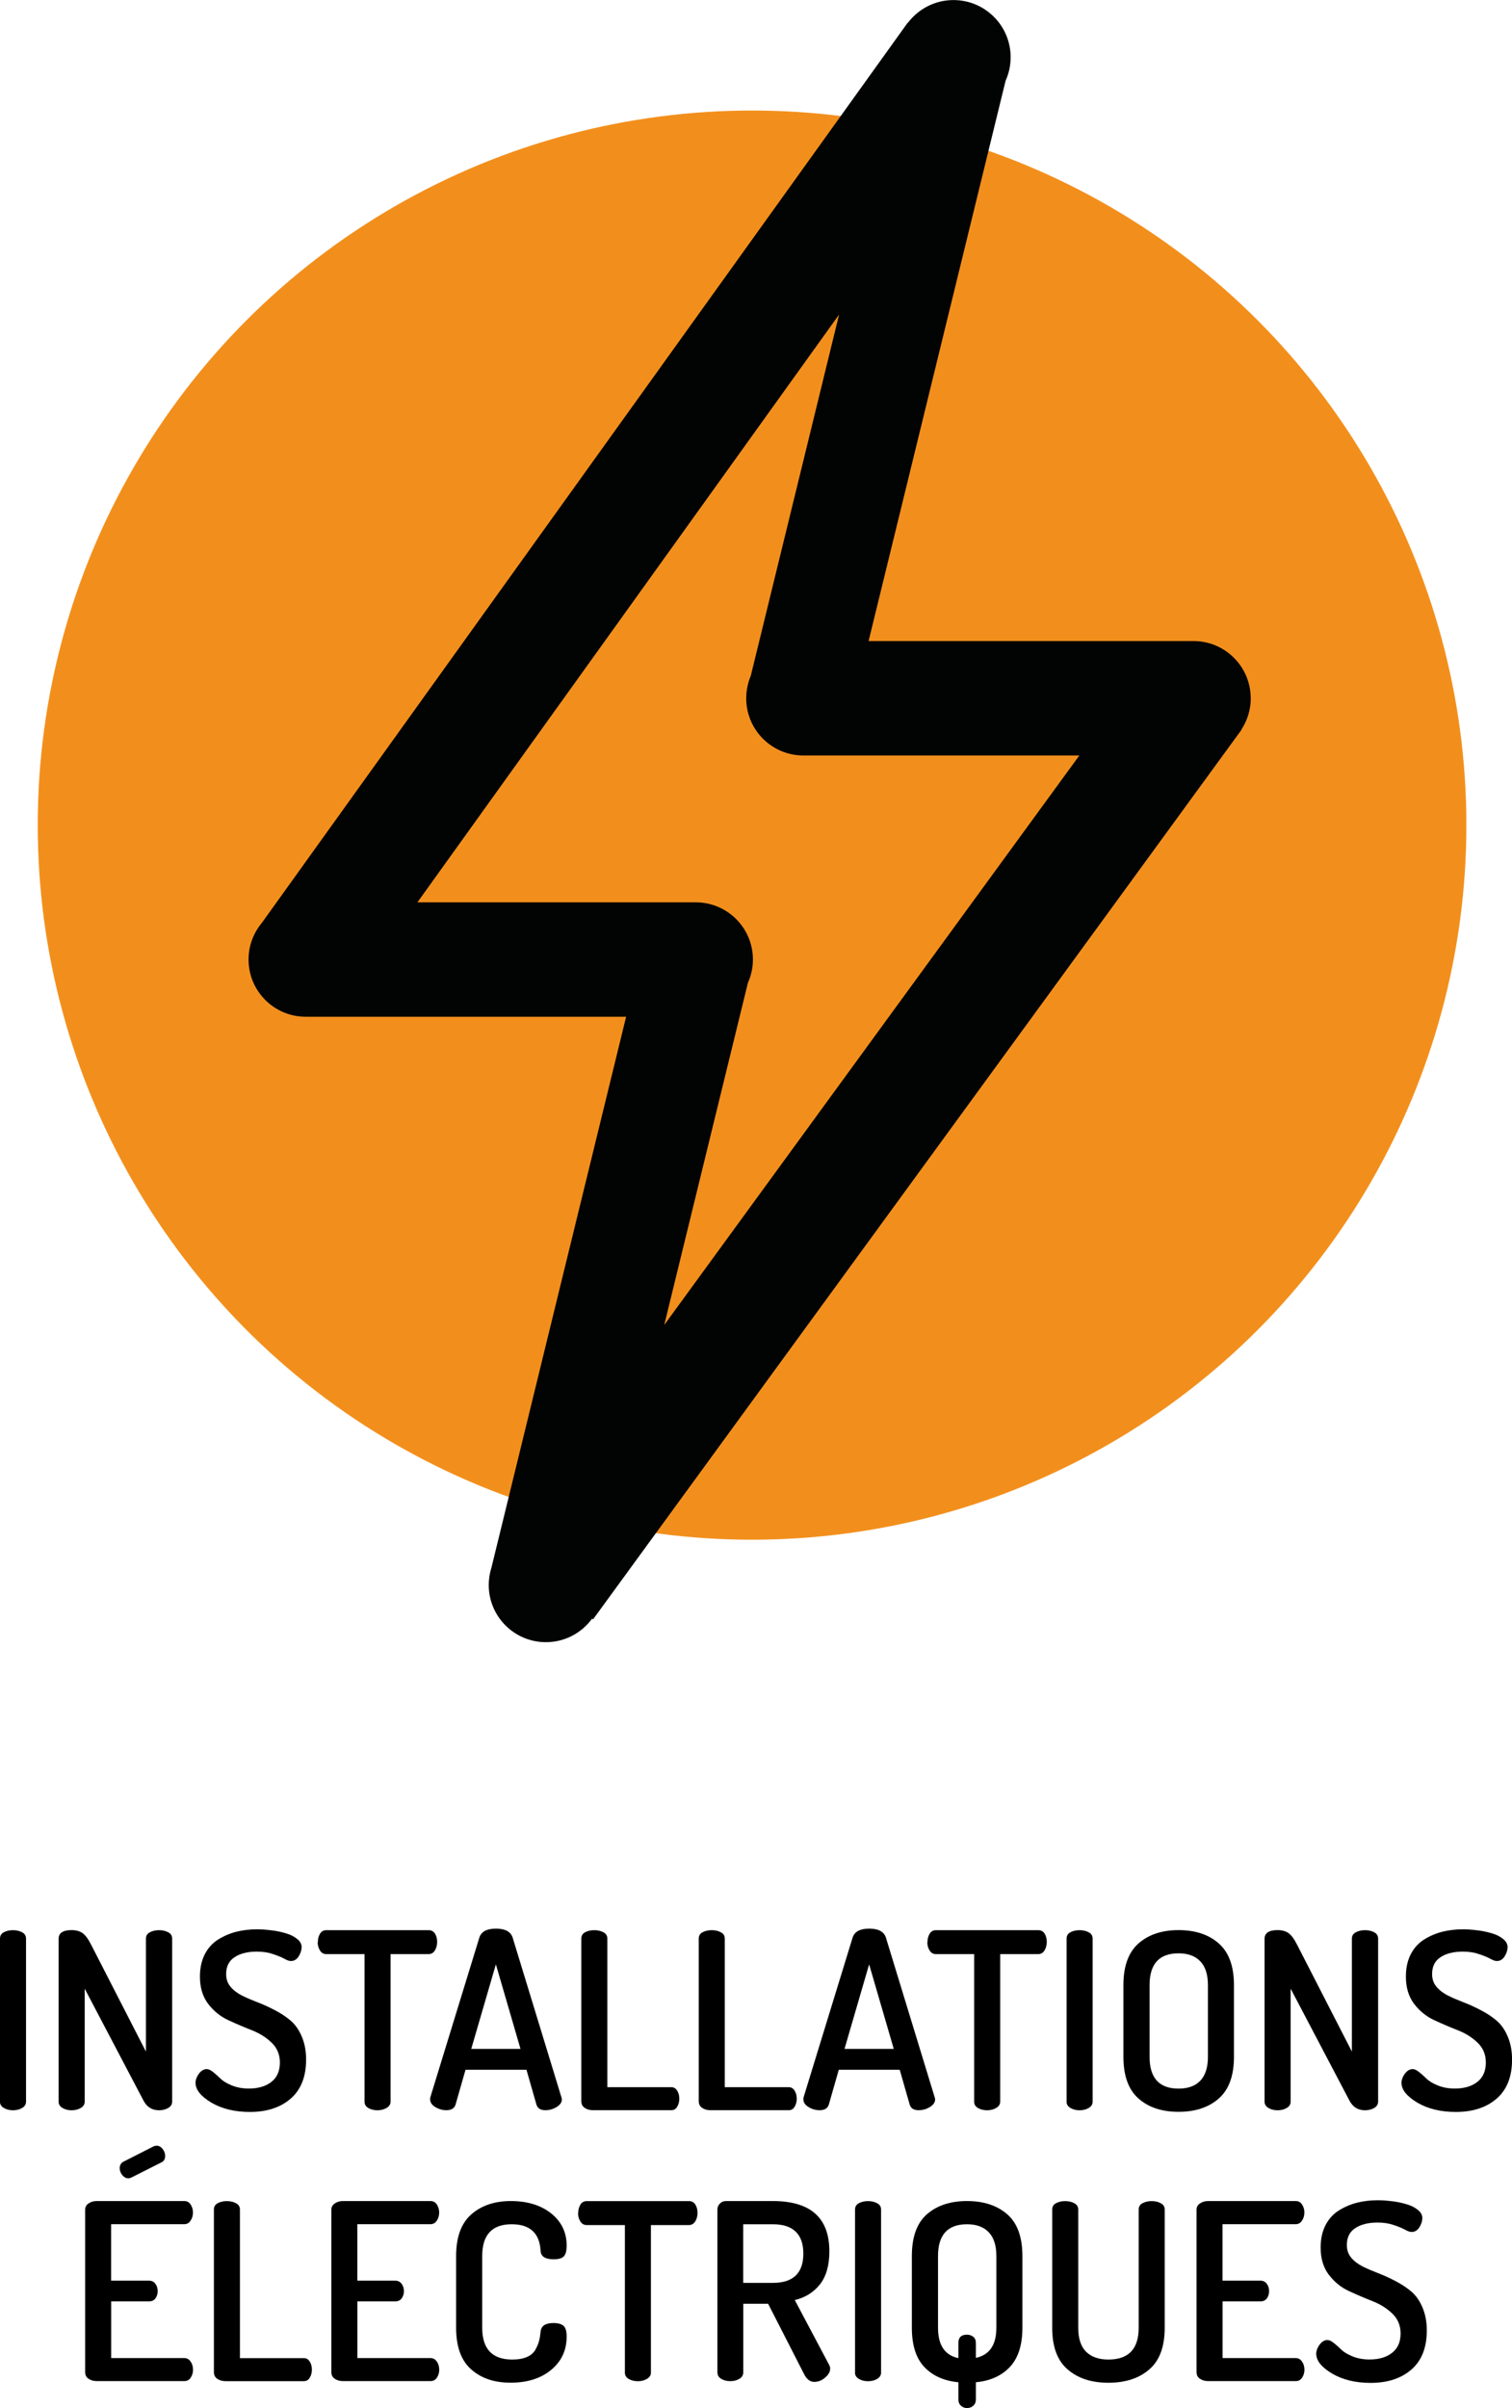
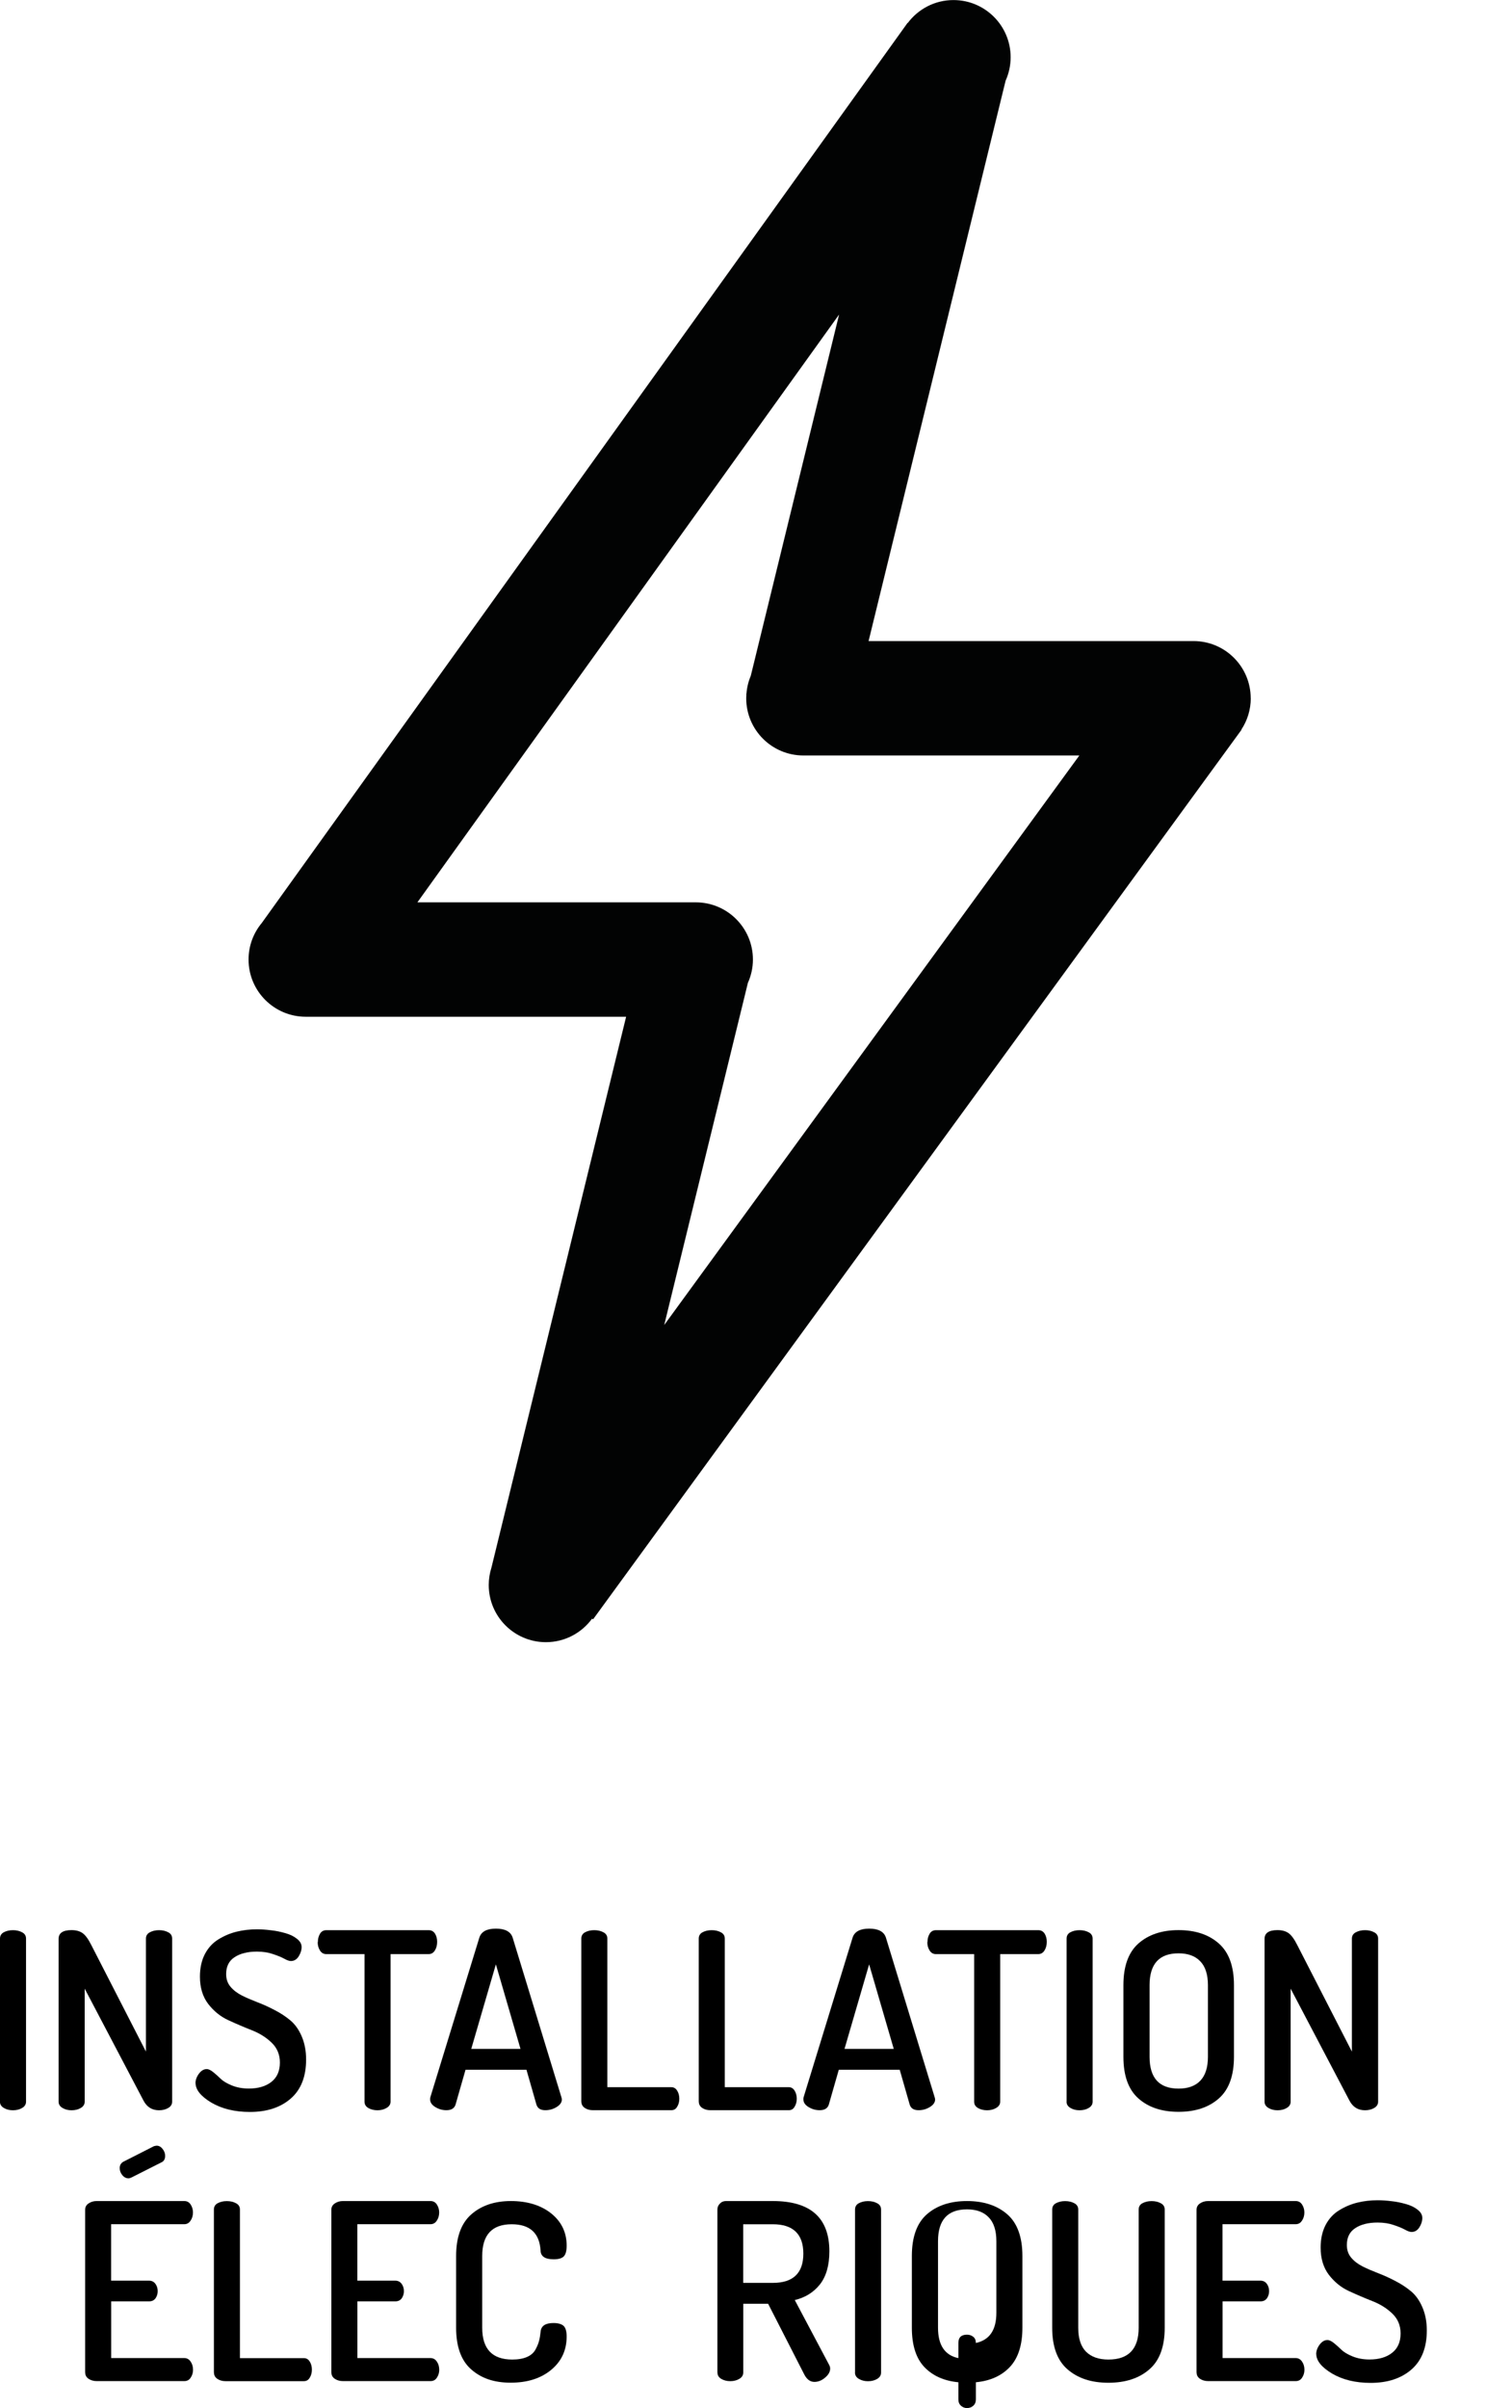
<svg xmlns="http://www.w3.org/2000/svg" id="Calque_1" version="1.1" viewBox="0 0 245.64 391.06">
  <defs>
    <style>
      .st0 {
        fill: none;
      }

      .st1 {
        clip-path: url(#clippath-1);
      }

      .st2 {
        clip-path: url(#clippath-3);
      }

      .st3 {
        clip-path: url(#clippath-4);
      }

      .st4 {
        clip-path: url(#clippath-2);
      }

      .st5 {
        fill: #020303;
      }

      .st6 {
        fill: #f28f1c;
      }

      .st7 {
        clip-path: url(#clippath);
      }
    </style>
    <clipPath id="clippath">
-       <rect class="st0" x="6.13" y="17.95" width="232.09" height="232.1" />
-     </clipPath>
+       </clipPath>
    <clipPath id="clippath-1">
      <circle class="st0" cx="122.18" cy="134" r="116.05" />
    </clipPath>
    <clipPath id="clippath-2">
      <rect class="st0" x="5.51" y="17.3" width="233.33" height="233.33" />
    </clipPath>
    <clipPath id="clippath-3">
      <rect class="st0" x="6.13" y="17.95" width="232.09" height="232.1" />
    </clipPath>
    <clipPath id="clippath-4">
      <circle class="st0" cx="122.18" cy="134" r="116.05" />
    </clipPath>
  </defs>
  <g class="st7">
    <g class="st1">
      <g class="st4">
        <g class="st2">
          <g class="st3">
            <path class="st6" d="M6.13,17.95h232.09v232.1H6.13V17.95Z" />
          </g>
        </g>
      </g>
    </g>
  </g>
  <g>
    <path d="M0,341.31v-26.48c0-.46.2-.8.6-1.02.42-.23.92-.35,1.5-.35s1.09.12,1.5.35c.42.22.63.56.63,1.02v26.48c0,.43-.21.77-.63,1.02-.41.25-.91.38-1.5.38s-1.05-.13-1.48-.38c-.42-.25-.63-.59-.63-1.02h.01Z" />
    <path d="M9.52,341.31v-26.44c0-.94.7-1.42,2.1-1.42.75,0,1.35.17,1.81.5s.92.97,1.4,1.92l8.88,17.31v-18.35c0-.46.21-.8.63-1.02.42-.23.92-.35,1.5-.35s1.08.12,1.5.35c.42.22.63.56.63,1.02v26.48c0,.43-.21.77-.63,1.02s-.92.38-1.5.38c-1.13,0-1.97-.52-2.52-1.56l-9.56-18.19v18.35c0,.43-.21.77-.63,1.02-.41.25-.91.38-1.5.38s-1.05-.13-1.48-.38c-.42-.25-.63-.59-.63-1.02Z" />
    <path d="M31.76,338.31c0-.51.18-1.02.54-1.52.38-.51.8-.77,1.29-.77.29,0,.65.17,1.06.5s.82.7,1.21,1.08c.4.39,1.01.75,1.81,1.08.82.33,1.73.5,2.75.5,1.53,0,2.75-.36,3.67-1.08.92-.72,1.38-1.77,1.38-3.15,0-1.29-.45-2.36-1.33-3.21-.89-.86-1.97-1.54-3.25-2.04-1.27-.5-2.54-1.04-3.81-1.63-1.28-.59-2.37-1.48-3.27-2.65-.89-1.18-1.33-2.65-1.33-4.42,0-1.4.27-2.63.81-3.67.55-1.04,1.3-1.84,2.23-2.4.93-.57,1.91-.98,2.94-1.23s2.11-.38,3.27-.38c.72,0,1.47.05,2.25.15.79.08,1.57.24,2.33.46.78.21,1.42.52,1.92.92.51.39.77.84.77,1.35s-.16,1.01-.48,1.52c-.32.5-.74.75-1.27.75-.27,0-.63-.13-1.08-.38s-1.07-.5-1.83-.75c-.75-.26-1.62-.4-2.6-.4-1.53,0-2.74.31-3.65.92-.91.6-1.35,1.51-1.35,2.73,0,.81.23,1.49.71,2.06s1.1,1.04,1.85,1.42c.76.38,1.61.74,2.54,1.1.94.36,1.88.79,2.79,1.27.92.47,1.76,1.02,2.52,1.65.76.63,1.38,1.49,1.85,2.58.48,1.1.73,2.36.73,3.79,0,2.78-.83,4.9-2.5,6.35s-3.88,2.17-6.63,2.17c-2.46,0-4.55-.51-6.27-1.52-1.71-1.03-2.56-2.09-2.56-3.19v.04Z" />
    <path d="M51.64,315.39c0-.51.11-.96.35-1.35.23-.39.58-.58,1.04-.58h16.6c.46,0,.8.19,1.04.56.23.38.35.82.35,1.33,0,.56-.13,1.03-.38,1.42s-.59.58-1.02.58h-6.17v23.96c0,.43-.22.77-.65,1.02-.42.25-.91.38-1.48.38s-1.08-.13-1.5-.38c-.41-.25-.6-.59-.6-1.02v-23.96h-6.21c-.43,0-.77-.19-1.02-.58-.25-.39-.38-.84-.38-1.38h.03Z" />
    <path d="M69.88,340.95c0-.17.01-.29.04-.38l7.96-25.92c.32-.96,1.21-1.44,2.69-1.44s2.39.48,2.71,1.44l7.92,25.92c.05.17.08.29.08.38,0,.47-.29.89-.85,1.23-.57.35-1.18.52-1.83.52-.77,0-1.24-.29-1.44-.88l-1.63-5.69h-9.9l-1.63,5.69c-.2.58-.69.88-1.48.88-.64,0-1.24-.17-1.81-.52-.56-.34-.83-.76-.83-1.23ZM76.56,332.74h8l-4-13.73-4,13.73Z" />
    <path d="M94.44,341.31v-26.48c0-.46.2-.8.6-1.02.42-.23.92-.35,1.5-.35s1.09.12,1.5.35c.42.22.63.56.63,1.02v24.13h10.4c.4,0,.71.19.94.56.23.36.35.8.35,1.31s-.12.94-.35,1.31c-.22.38-.54.56-.94.56h-12.75c-.52,0-.96-.13-1.33-.38-.36-.25-.54-.59-.54-1.02h0Z" />
    <path d="M113.52,341.31v-26.48c0-.46.2-.8.6-1.02.42-.23.92-.35,1.5-.35s1.09.12,1.5.35c.42.22.63.56.63,1.02v24.13h10.4c.4,0,.71.19.94.56.23.36.35.8.35,1.31s-.12.94-.35,1.31c-.22.38-.54.56-.94.56h-12.75c-.52,0-.96-.13-1.33-.38-.36-.25-.54-.59-.54-1.02h0Z" />
    <path d="M130.52,340.95c0-.17,0-.29.04-.38l7.96-25.92c.32-.96,1.21-1.44,2.69-1.44s2.39.48,2.71,1.44l7.92,25.92c.05.17.08.29.08.38,0,.47-.29.89-.85,1.23-.57.35-1.18.52-1.83.52-.77,0-1.24-.29-1.44-.88l-1.63-5.69h-9.9l-1.63,5.69c-.2.58-.69.88-1.48.88-.64,0-1.24-.17-1.81-.52-.56-.34-.83-.76-.83-1.23ZM137.2,332.74h8l-4-13.73-4,13.73Z" />
    <path d="M150.68,315.39c0-.51.11-.96.35-1.35.23-.39.58-.58,1.04-.58h16.6c.46,0,.8.19,1.04.56.23.38.35.82.35,1.33,0,.56-.13,1.03-.38,1.42s-.59.58-1.02.58h-6.17v23.96c0,.43-.22.77-.65,1.02-.42.25-.91.38-1.48.38s-1.08-.13-1.5-.38c-.41-.25-.6-.59-.6-1.02v-23.96h-6.21c-.43,0-.77-.19-1.02-.58-.25-.39-.38-.84-.38-1.38h.03Z" />
    <path d="M173.28,341.31v-26.48c0-.46.2-.8.6-1.02.42-.23.92-.35,1.5-.35s1.09.12,1.5.35c.42.22.63.56.63,1.02v26.48c0,.43-.21.77-.63,1.02-.41.25-.91.38-1.5.38s-1.05-.13-1.48-.38c-.42-.25-.63-.59-.63-1.02h0Z" />
    <path d="M182.51,334.02v-11.63c0-3.07.81-5.32,2.44-6.77,1.64-1.44,3.81-2.17,6.52-2.17s4.9.72,6.54,2.17,2.46,3.7,2.46,6.77v11.63c0,3.07-.82,5.33-2.46,6.77-1.64,1.45-3.82,2.17-6.54,2.17s-4.89-.72-6.52-2.17c-1.63-1.44-2.44-3.7-2.44-6.77ZM186.76,334.02c0,3.45,1.57,5.17,4.71,5.17,1.53,0,2.7-.42,3.52-1.27.83-.86,1.25-2.16,1.25-3.9v-11.63c0-1.73-.42-3.03-1.25-3.88-.82-.86-1.99-1.29-3.52-1.29-3.14,0-4.71,1.72-4.71,5.17v11.63h0Z" />
    <path d="M205.44,341.31v-26.44c0-.94.7-1.42,2.1-1.42.75,0,1.35.17,1.81.5s.92.97,1.4,1.92l8.88,17.31v-18.35c0-.46.21-.8.63-1.02.42-.23.92-.35,1.5-.35s1.08.12,1.5.35c.42.22.63.56.63,1.02v26.48c0,.43-.21.77-.63,1.02s-.92.38-1.5.38c-1.13,0-1.97-.52-2.52-1.56l-9.56-18.19v18.35c0,.43-.21.77-.63,1.02-.41.25-.91.38-1.5.38s-1.05-.13-1.48-.38c-.42-.25-.63-.59-.63-1.02Z" />
-     <path d="M227.68,338.31c0-.51.18-1.02.54-1.52.38-.51.8-.77,1.29-.77.29,0,.65.17,1.06.5s.82.7,1.21,1.08c.4.39,1.01.75,1.81,1.08.82.33,1.73.5,2.75.5,1.53,0,2.75-.36,3.67-1.08s1.38-1.77,1.38-3.15c0-1.29-.45-2.36-1.33-3.21-.89-.86-1.97-1.54-3.25-2.04-1.27-.5-2.54-1.04-3.81-1.63-1.28-.59-2.37-1.48-3.27-2.65-.89-1.18-1.33-2.65-1.33-4.42,0-1.4.27-2.63.81-3.67.55-1.04,1.3-1.84,2.23-2.4.93-.57,1.91-.98,2.94-1.23s2.11-.38,3.27-.38c.72,0,1.47.05,2.25.15.79.08,1.57.24,2.33.46.78.21,1.42.52,1.92.92.51.39.77.84.77,1.35s-.16,1.01-.48,1.52c-.32.5-.74.75-1.27.75-.27,0-.63-.13-1.08-.38s-1.07-.5-1.83-.75c-.75-.26-1.62-.4-2.6-.4-1.53,0-2.74.31-3.65.92-.91.6-1.35,1.51-1.35,2.73,0,.81.23,1.49.71,2.06.48.57,1.1,1.04,1.85,1.42.76.38,1.61.74,2.54,1.1.94.36,1.88.79,2.79,1.27.92.47,1.76,1.02,2.52,1.65.76.63,1.38,1.49,1.85,2.58.48,1.1.73,2.36.73,3.79,0,2.78-.83,4.9-2.5,6.35s-3.88,2.17-6.63,2.17c-2.46,0-4.55-.51-6.27-1.52-1.71-1.03-2.56-2.09-2.56-3.19v.04Z" />
    <path d="M13.83,385.31v-26.44c0-.43.18-.77.54-1.02.38-.26.82-.4,1.33-.4h14.23c.46,0,.8.19,1.04.56.25.38.38.81.38,1.29,0,.53-.14.98-.4,1.35-.25.38-.59.56-1.02.56h-11.88v9.17h6.17c.43,0,.77.17,1.02.5s.38.74.38,1.21c0,.43-.12.81-.35,1.15-.24.33-.58.5-1.04.5h-6.17v9.21h11.88c.43,0,.77.19,1.02.56.26.36.4.81.4,1.35,0,.47-.13.9-.38,1.27-.24.38-.58.56-1.04.56h-14.23c-.52,0-.96-.13-1.33-.38-.36-.25-.54-.59-.54-1.02v.02ZM19.45,352.1c0-.47.2-.82.6-1.04l4.96-2.52c.22-.05.36-.08.44-.08.38,0,.69.18.96.52.28.35.42.72.42,1.13,0,.54-.22.91-.65,1.08l-4.83,2.44c-.17.08-.33.13-.48.13-.38,0-.71-.17-1-.52-.28-.34-.42-.72-.42-1.13h0Z" />
    <path d="M34.75,385.31v-26.48c0-.46.2-.8.6-1.02.42-.23.92-.35,1.5-.35s1.09.12,1.5.35c.42.22.63.56.63,1.02v24.13h10.4c.4,0,.71.19.94.56.23.36.35.8.35,1.31s-.12.94-.35,1.31c-.22.38-.54.56-.94.56h-12.75c-.52,0-.96-.13-1.33-.38-.36-.25-.54-.59-.54-1.02h0Z" />
    <path d="M53.83,385.31v-26.44c0-.43.18-.77.54-1.02.38-.26.82-.4,1.33-.4h14.23c.46,0,.8.19,1.04.56.25.38.38.81.38,1.29,0,.53-.14.98-.4,1.35-.25.38-.59.56-1.02.56h-11.88v9.17h6.17c.43,0,.77.17,1.02.5s.38.74.38,1.21c0,.43-.12.81-.35,1.15-.24.33-.58.5-1.04.5h-6.17v9.21h11.88c.43,0,.77.19,1.02.56.26.36.4.81.4,1.35,0,.47-.13.9-.38,1.27-.24.38-.58.56-1.04.56h-14.23c-.52,0-.96-.13-1.33-.38-.36-.25-.54-.59-.54-1.02v.02Z" />
    <path d="M74.1,378.02v-11.63c0-3.07.82-5.32,2.46-6.77,1.64-1.44,3.78-2.17,6.44-2.17s4.9.68,6.56,2.02c1.67,1.35,2.5,3.09,2.5,5.23,0,.85-.16,1.43-.48,1.75-.32.31-.86.46-1.63.46-1.39,0-2.1-.47-2.13-1.42-.17-2.84-1.73-4.27-4.69-4.27-3.2,0-4.79,1.72-4.79,5.17v11.63c0,3.45,1.63,5.17,4.88,5.17.96,0,1.76-.14,2.4-.42s1.09-.68,1.38-1.21c.29-.54.48-1.01.58-1.42.11-.4.19-.9.25-1.48.08-.93.78-1.4,2.08-1.4.76,0,1.31.16,1.65.46.33.31.5.89.5,1.73,0,2.22-.84,4.03-2.52,5.42s-3.88,2.08-6.58,2.08-4.78-.72-6.42-2.17c-1.63-1.44-2.44-3.7-2.44-6.77h0Z" />
-     <path d="M93.94,359.39c0-.51.11-.96.35-1.35.23-.39.58-.58,1.04-.58h16.6c.46,0,.8.19,1.04.56.23.38.35.82.35,1.33,0,.56-.13,1.03-.38,1.42s-.59.58-1.02.58h-6.17v23.96c0,.43-.22.77-.65,1.02-.42.25-.91.38-1.48.38s-1.08-.13-1.5-.38c-.41-.25-.6-.59-.6-1.02v-23.96h-6.21c-.43,0-.77-.19-1.02-.58-.25-.39-.38-.84-.38-1.38h.03Z" />
    <path d="M116.55,385.31v-26.48c0-.38.13-.69.4-.96.26-.28.59-.42,1-.42h7.6c6.13,0,9.19,2.72,9.19,8.17,0,2.27-.51,4.05-1.52,5.35-1.02,1.29-2.39,2.15-4.1,2.56l5.58,10.52c.11.2.17.4.17.6,0,.53-.28,1.02-.83,1.48-.54.46-1.12.69-1.73.69-.7,0-1.25-.42-1.67-1.25l-5.85-11.44h-4.04v11.17c0,.43-.21.77-.63,1.02-.41.25-.9.38-1.48.38s-1.06-.13-1.48-.38c-.41-.25-.6-.59-.6-1.02h0ZM120.74,370.74h4.81c3.3,0,4.96-1.58,4.96-4.75s-1.66-4.77-4.96-4.77h-4.81v9.52Z" />
    <path d="M138.91,385.31v-26.48c0-.46.2-.8.6-1.02.42-.23.92-.35,1.5-.35s1.09.12,1.5.35c.42.22.63.56.63,1.02v26.48c0,.43-.21.77-.63,1.02-.41.25-.91.38-1.5.38s-1.05-.13-1.48-.38c-.42-.25-.63-.59-.63-1.02h0Z" />
-     <path d="M148.14,378.02v-11.63c0-3.09.81-5.36,2.44-6.79,1.64-1.43,3.81-2.15,6.52-2.15s4.9.72,6.54,2.15,2.46,3.7,2.46,6.79v11.63c0,2.81-.68,4.93-2.04,6.38-1.35,1.43-3.19,2.26-5.52,2.48v2.79c0,.43-.14.77-.42,1.02s-.62.38-1.02.38-.7-.13-.98-.38-.42-.59-.42-1.02v-2.79c-2.32-.22-4.16-1.04-5.52-2.46-1.36-1.43-2.04-3.56-2.04-6.4h0ZM152.39,378.02c0,2.83,1.1,4.48,3.31,4.94v-2.46c0-.9.46-1.35,1.4-1.35.4,0,.74.12,1.02.35.28.22.42.56.42,1v2.42c2.22-.48,3.33-2.11,3.33-4.9v-11.63c0-1.73-.42-3.03-1.25-3.88-.82-.86-1.99-1.29-3.52-1.29-3.14,0-4.71,1.72-4.71,5.17v11.63h0Z" />
+     <path d="M148.14,378.02v-11.63c0-3.09.81-5.36,2.44-6.79,1.64-1.43,3.81-2.15,6.52-2.15s4.9.72,6.54,2.15,2.46,3.7,2.46,6.79v11.63c0,2.81-.68,4.93-2.04,6.38-1.35,1.43-3.19,2.26-5.52,2.48v2.79c0,.43-.14.77-.42,1.02s-.62.38-1.02.38-.7-.13-.98-.38-.42-.59-.42-1.02v-2.79c-2.32-.22-4.16-1.04-5.52-2.46-1.36-1.43-2.04-3.56-2.04-6.4h0ZM152.39,378.02c0,2.83,1.1,4.48,3.31,4.94v-2.46c0-.9.46-1.35,1.4-1.35.4,0,.74.12,1.02.35.28.22.42.56.42,1c2.22-.48,3.33-2.11,3.33-4.9v-11.63c0-1.73-.42-3.03-1.25-3.88-.82-.86-1.99-1.29-3.52-1.29-3.14,0-4.71,1.72-4.71,5.17v11.63h0Z" />
    <path d="M170.94,378.02v-19.19c0-.46.2-.8.6-1.02.42-.23.92-.35,1.5-.35s1.09.12,1.5.35c.42.22.63.56.63,1.02v19.19c0,1.74.42,3.04,1.27,3.9.86.85,2.07,1.27,3.63,1.27,3.28,0,4.92-1.72,4.92-5.17v-19.19c0-.46.2-.8.6-1.02.42-.23.92-.35,1.5-.35s1.09.12,1.5.35c.42.22.63.56.63,1.02v19.19c0,3.07-.83,5.33-2.5,6.77-1.67,1.45-3.89,2.17-6.65,2.17s-4.96-.72-6.63-2.17c-1.67-1.44-2.5-3.7-2.5-6.77h0Z" />
    <path d="M194.39,385.31v-26.44c0-.43.18-.77.54-1.02.38-.26.82-.4,1.33-.4h14.23c.46,0,.8.19,1.04.56.25.38.38.81.38,1.29,0,.53-.14.98-.4,1.35-.25.38-.59.56-1.02.56h-11.88v9.17h6.17c.43,0,.77.17,1.02.5s.38.74.38,1.21c0,.43-.12.81-.35,1.15-.24.33-.58.5-1.04.5h-6.17v9.21h11.88c.43,0,.77.19,1.02.56.26.36.4.81.4,1.35,0,.47-.13.9-.38,1.27-.24.38-.58.56-1.04.56h-14.23c-.52,0-.96-.13-1.33-.38-.36-.25-.54-.59-.54-1.02v.02Z" />
    <path d="M213.83,382.31c0-.51.18-1.02.54-1.52.38-.51.8-.77,1.29-.77.29,0,.65.17,1.06.5s.82.7,1.21,1.08c.4.39,1.01.75,1.81,1.08.82.33,1.73.5,2.75.5,1.53,0,2.75-.36,3.67-1.08s1.38-1.77,1.38-3.15c0-1.29-.45-2.36-1.33-3.21-.89-.86-1.97-1.54-3.25-2.04-1.27-.5-2.54-1.04-3.81-1.63-1.28-.59-2.37-1.48-3.27-2.65-.89-1.18-1.33-2.65-1.33-4.42,0-1.4.27-2.63.81-3.67.55-1.04,1.3-1.84,2.23-2.4.93-.57,1.91-.98,2.94-1.23s2.11-.38,3.27-.38c.72,0,1.47.05,2.25.15.79.08,1.57.24,2.33.46.78.21,1.42.52,1.92.92.51.39.77.84.77,1.35s-.16,1.01-.48,1.52c-.32.5-.74.75-1.27.75-.27,0-.63-.13-1.08-.38s-1.07-.5-1.83-.75c-.75-.26-1.62-.4-2.6-.4-1.53,0-2.74.31-3.65.92-.91.6-1.35,1.51-1.35,2.73,0,.81.23,1.49.71,2.06.48.57,1.1,1.04,1.85,1.42.76.38,1.61.74,2.54,1.1.94.36,1.88.79,2.79,1.27.92.47,1.76,1.02,2.52,1.65.76.63,1.38,1.49,1.85,2.58.48,1.1.73,2.36.73,3.79,0,2.78-.83,4.9-2.5,6.35s-3.88,2.17-6.63,2.17c-2.46,0-4.55-.51-6.27-1.52-1.71-1.03-2.56-2.09-2.56-3.19v.04Z" />
  </g>
  <path class="st5" d="M203.19,113.4c0-5.13-4.16-9.29-9.29-9.29h-52.79l22.26-91c.52-1.16.82-2.45.82-3.81C164.19,4.17,160.03.01,154.9.01c-3.04,0-5.74,1.47-7.43,3.73l-.03-.02L42.53,149.89c-1.34,1.61-2.15,3.68-2.15,5.94,0,5.13,4.16,9.29,9.29,9.29h52.05l-21.88,89.46c-.28.89-.44,1.84-.44,2.82,0,5.13,4.16,9.29,9.29,9.29,3.08,0,5.81-1.51,7.5-3.82l.16.11,105.35-144.47-.03-.02c.96-1.46,1.53-3.21,1.53-5.1h-.01ZM121.48,159.67c.53-1.17.84-2.47.84-3.84,0-5.13-4.16-9.29-9.29-9.29h-45.22l68.51-95.46-14.35,58.68c-.38.89-.62,1.86-.7,2.87l-.04.18h.03c-.01.2-.03.39-.03.59,0,5.13,4.16,9.29,9.29,9.29h44.83l-67.44,92.49,13.58-55.51h-.01Z" />
</svg>